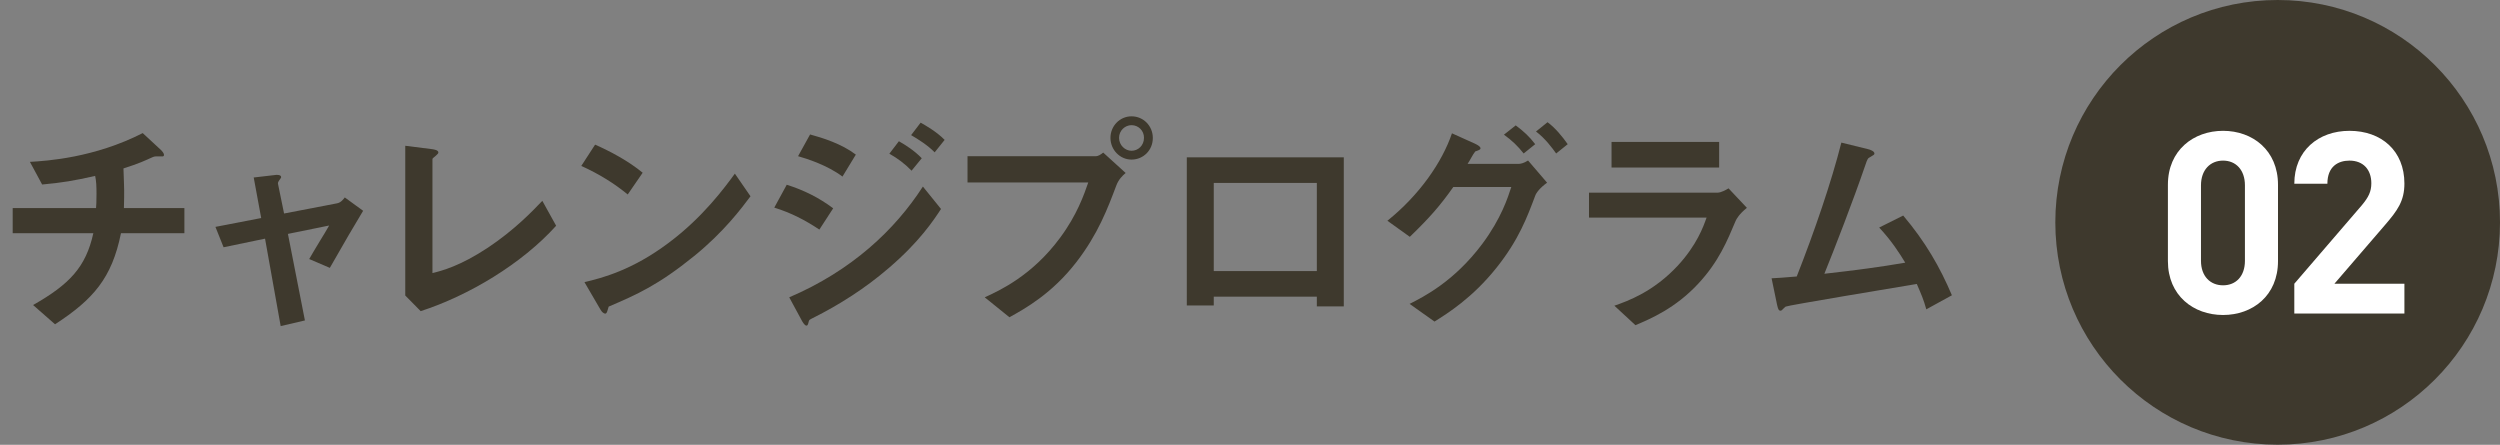
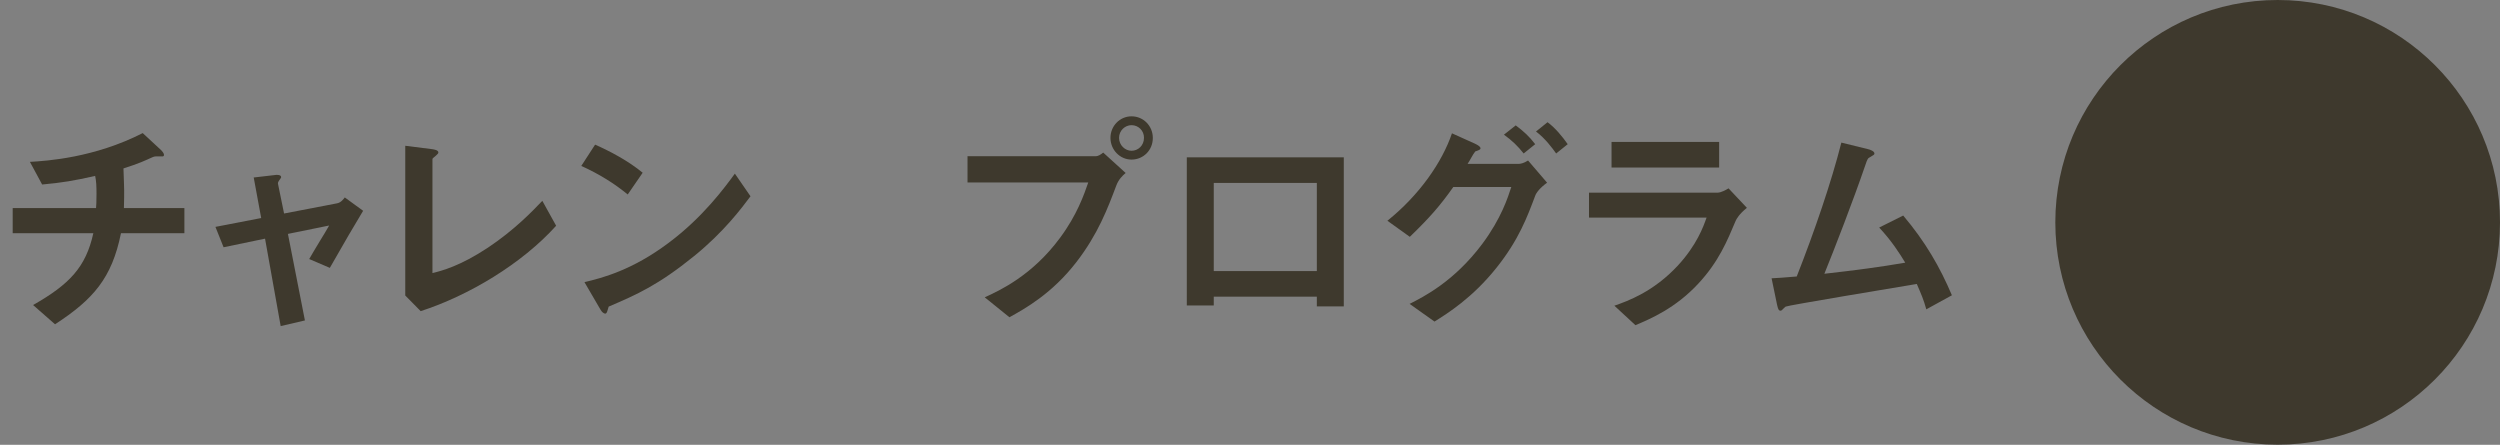
<svg xmlns="http://www.w3.org/2000/svg" version="1.1" id="レイヤー_1" x="0px" y="0px" width="220.72px" height="39.27px" viewBox="0 0 220.72 39.27" style="enable-background:new 0 0 220.72 39.27;" xml:space="preserve">
  <rect x="0" y="0" width="220.72" height="39.27" fill="#808080" stroke="none" />
  <style type="text/css">
	.st0{fill:#3E392D;}
	.st1{fill:#FFFFFF;}
</style>
  <g>
    <g>
      <path class="st0" d="M10.68,20.59c-0.8,3.96-2.44,5.84-5.82,8.04l-1.94-1.7c3.24-1.84,4.66-3.36,5.32-6.34H1.12v-2.22h7.36    c0.02-0.2,0.04-0.58,0.04-1.24c0-0.7-0.02-1.14-0.12-1.6c-1.84,0.42-2.92,0.6-4.68,0.76l-1.08-2c1.48-0.08,5.7-0.36,9.96-2.54    l1.64,1.52c0.06,0.06,0.24,0.26,0.24,0.4c0,0.08-0.04,0.12-0.1,0.14h-0.64c-0.12,0-0.14,0.02-0.3,0.08    c-0.66,0.3-1.16,0.54-2.54,0.98c0.02,0.72,0.08,1.84,0.06,2.54c0,0.52-0.02,0.62-0.02,0.96h5.34v2.22H10.68z" />
      <path class="st0" d="M29.12,23.65l-1.82-0.78c0.34-0.58,0.4-0.7,0.96-1.62c0.38-0.62,0.42-0.68,0.8-1.34l-3.64,0.74l1.5,7.64    l-2.14,0.5l-1.38-7.72l-3.66,0.76l-0.72-1.8l4.04-0.78l-0.66-3.58l1.9-0.22c0.1-0.02,0.52-0.04,0.52,0.18c0,0.04,0,0.08-0.16,0.28    c-0.04,0.06-0.14,0.2-0.12,0.3l0.54,2.64l4.68-0.9c0.34-0.06,0.58-0.38,0.68-0.52l1.62,1.18C31.18,20.07,30.5,21.23,29.12,23.65z" />
      <path class="st0" d="M37.14,27.47l-1.36-1.38V12.87l2.38,0.3c0.14,0.02,0.54,0.08,0.54,0.28c0,0.08-0.02,0.12-0.2,0.28    c-0.3,0.24-0.32,0.26-0.32,0.34v10.04c0.8-0.2,2.42-0.6,4.92-2.26c2.36-1.58,3.92-3.22,4.78-4.12l1.22,2.2    C46.08,23.29,41.36,26.11,37.14,27.47z" />
      <path class="st0" d="M55.42,17.17c-1.14-0.94-2.5-1.8-4.1-2.52l1.22-1.88c1.32,0.58,2.94,1.44,4.2,2.48L55.42,17.17z M61.28,22.61    c-3.16,2.56-5.06,3.4-7.54,4.46c-0.1,0.28-0.14,0.62-0.3,0.62c-0.12,0-0.3-0.12-0.44-0.38l-1.4-2.4c1.6-0.38,4.22-1.06,7.42-3.46    c3.06-2.28,4.98-4.92,5.86-6.12l1.38,2C65.48,18.37,63.92,20.47,61.28,22.61z" />
-       <path class="st0" d="M72.34,20.27c-1.26-0.84-2.5-1.48-3.98-1.94l1.1-2.02c1.52,0.48,2.84,1.14,4.1,2.08L72.34,20.27z     M78.46,23.67c-2.04,1.76-4.32,3.22-6.72,4.42c-0.26,0.14-0.3,0.14-0.34,0.3c-0.06,0.26-0.1,0.36-0.2,0.36    c-0.18,0-0.4-0.42-0.46-0.54l-1.06-1.96c5.52-2.36,9.34-5.96,11.8-9.78l1.6,1.98C82.44,19.43,81.18,21.35,78.46,23.67z     M74.38,15.59c-1.32-1-3.14-1.58-3.92-1.8l1.06-1.92c1.1,0.3,2.78,0.82,4.04,1.78L74.38,15.59z M80.48,15.07    c-0.6-0.62-1.22-1.08-1.96-1.5l0.84-1.1c0.6,0.34,1.36,0.82,2.02,1.5L80.48,15.07z M82.52,13.45c-0.6-0.62-1.46-1.16-2.08-1.52    l0.84-1.1c0.36,0.2,1.4,0.78,2.12,1.52L82.52,13.45z" />
      <path class="st0" d="M98.56,16.37c-0.76,2.02-1.62,4.3-3.52,6.76c-2.14,2.78-4.54,4.12-5.92,4.88l-2.18-1.76    c1.36-0.62,4.2-1.94,6.64-5.24c1.52-2.04,2.14-3.86,2.5-4.9H85.42v-2.32h11.32c0.24,0,0.46-0.16,0.66-0.32l1.98,1.8    C99.06,15.55,98.76,15.85,98.56,16.37z M99.9,14.09c-1.02,0-1.86-0.86-1.86-1.92c0-1.04,0.82-1.9,1.86-1.9    c1.06,0,1.88,0.86,1.88,1.9C101.79,13.25,100.95,14.09,99.9,14.09z M99.9,11.05c-0.58,0-1.1,0.48-1.1,1.12    c0,0.66,0.54,1.14,1.1,1.14c0.58,0,1.1-0.46,1.1-1.14C101.01,11.53,100.5,11.05,99.9,11.05z" />
      <path class="st0" d="M116.26,27.05v-0.86h-9.1v0.78h-2.38V13.89h13.86v13.16H116.26z M116.26,16.15h-9.1v7.78h9.1V16.15z" />
      <path class="st0" d="M135.53,17.31c-0.68,1.8-1.42,3.84-3.4,6.32c-2.12,2.66-4.3,4.02-5.48,4.76l-2.2-1.56    c1.22-0.62,3.92-1.96,6.42-5.3c1.68-2.26,2.26-4.1,2.56-5.02h-5.12c-1.16,1.64-2.04,2.66-3.84,4.4l-1.98-1.42    c2.84-2.28,4.84-5.18,5.7-7.72l2,0.9c0.16,0.08,0.52,0.24,0.52,0.42c0,0.12-0.12,0.16-0.46,0.28c-0.22,0.26-0.46,0.78-0.68,1.1    h4.48c0.2,0,0.48-0.06,0.86-0.3l1.68,1.96C135.95,16.59,135.62,17.03,135.53,17.31z M134.52,13.55c-0.52-0.66-1.02-1.14-1.74-1.66    l1.04-0.82c0.68,0.5,1.22,1,1.72,1.66L134.52,13.55z M137.39,13.55c-0.36-0.5-0.96-1.32-1.78-1.94l1.02-0.82    c0.68,0.5,1.32,1.28,1.78,1.94L137.39,13.55z" />
      <path class="st0" d="M153.25,19.47c-0.76,1.8-1.5,3.62-3.3,5.56c-2.04,2.2-4.24,3.12-5.56,3.68l-1.86-1.72    c1.2-0.42,3.44-1.22,5.6-3.54c1.68-1.82,2.26-3.44,2.54-4.24h-10.38v-2.2h11.34c0.32,0,0.74-0.24,0.98-0.38l1.62,1.72    C153.53,18.91,153.31,19.35,153.25,19.47z M142.28,14.79v-2.26h9.5v2.26H142.28z" />
      <path class="st0" d="M170.07,27.31c-0.24-0.86-0.44-1.32-0.84-2.24c-1.92,0.32-11.44,1.9-11.58,2c-0.04,0.02-0.28,0.26-0.3,0.28    c-0.04,0.04-0.08,0.08-0.16,0.08c-0.16,0-0.22-0.18-0.3-0.54l-0.48-2.32c0.48-0.02,1.06-0.06,2.22-0.16    c1.56-3.96,3.06-8.34,3.94-11.82l2.36,0.58c0.18,0.04,0.56,0.18,0.56,0.38c0,0.1-0.04,0.12-0.38,0.32c-0.2,0.1-0.24,0.16-0.42,0.7    c-1.06,3.1-2.74,7.44-3.62,9.6c2.84-0.32,4.94-0.6,7.14-0.98c-0.5-0.82-1.18-1.9-2.3-3.1l2.12-1.06c1.96,2.32,3.24,4.54,4.3,7.04    L170.07,27.31z" />
    </g>
  </g>
  <g>
    <circle class="st0" cx="201.09" cy="19.63" r="19.63" />
    <g>
-       <path class="st1" d="M196.27,27.81c-2.61,0-4.87-1.71-4.87-4.76v-6.74c0-3.05,2.27-4.76,4.87-4.76s4.85,1.71,4.85,4.76v6.74    C201.12,26.11,198.87,27.81,196.27,27.81z M198.2,16.36c0-1.35-0.79-2.18-1.93-2.18s-1.95,0.83-1.95,2.18v6.67    c0,1.35,0.81,2.16,1.95,2.16s1.93-0.81,1.93-2.16V16.36z" />
-       <path class="st1" d="M202.56,27.68v-2.63l5.97-6.94c0.58-0.7,0.83-1.19,0.83-1.93c0-1.19-0.7-2-1.93-2    c-0.97,0-1.95,0.49-1.95,2.04h-2.92c0-2.92,2.13-4.67,4.87-4.67c2.83,0,4.85,1.77,4.85,4.65c0,1.55-0.61,2.38-1.71,3.66    l-4.47,5.19h6.18v2.63H202.56z" />
-     </g>
+       </g>
  </g>
  <g>
</g>
  <g>
</g>
  <g>
</g>
  <g>
</g>
  <g>
</g>
  <g>
</g>
  <g>
</g>
  <g>
</g>
  <g>
</g>
  <g>
</g>
  <g>
</g>
  <g>
</g>
  <g>
</g>
  <g>
</g>
  <g>
</g>
</svg>